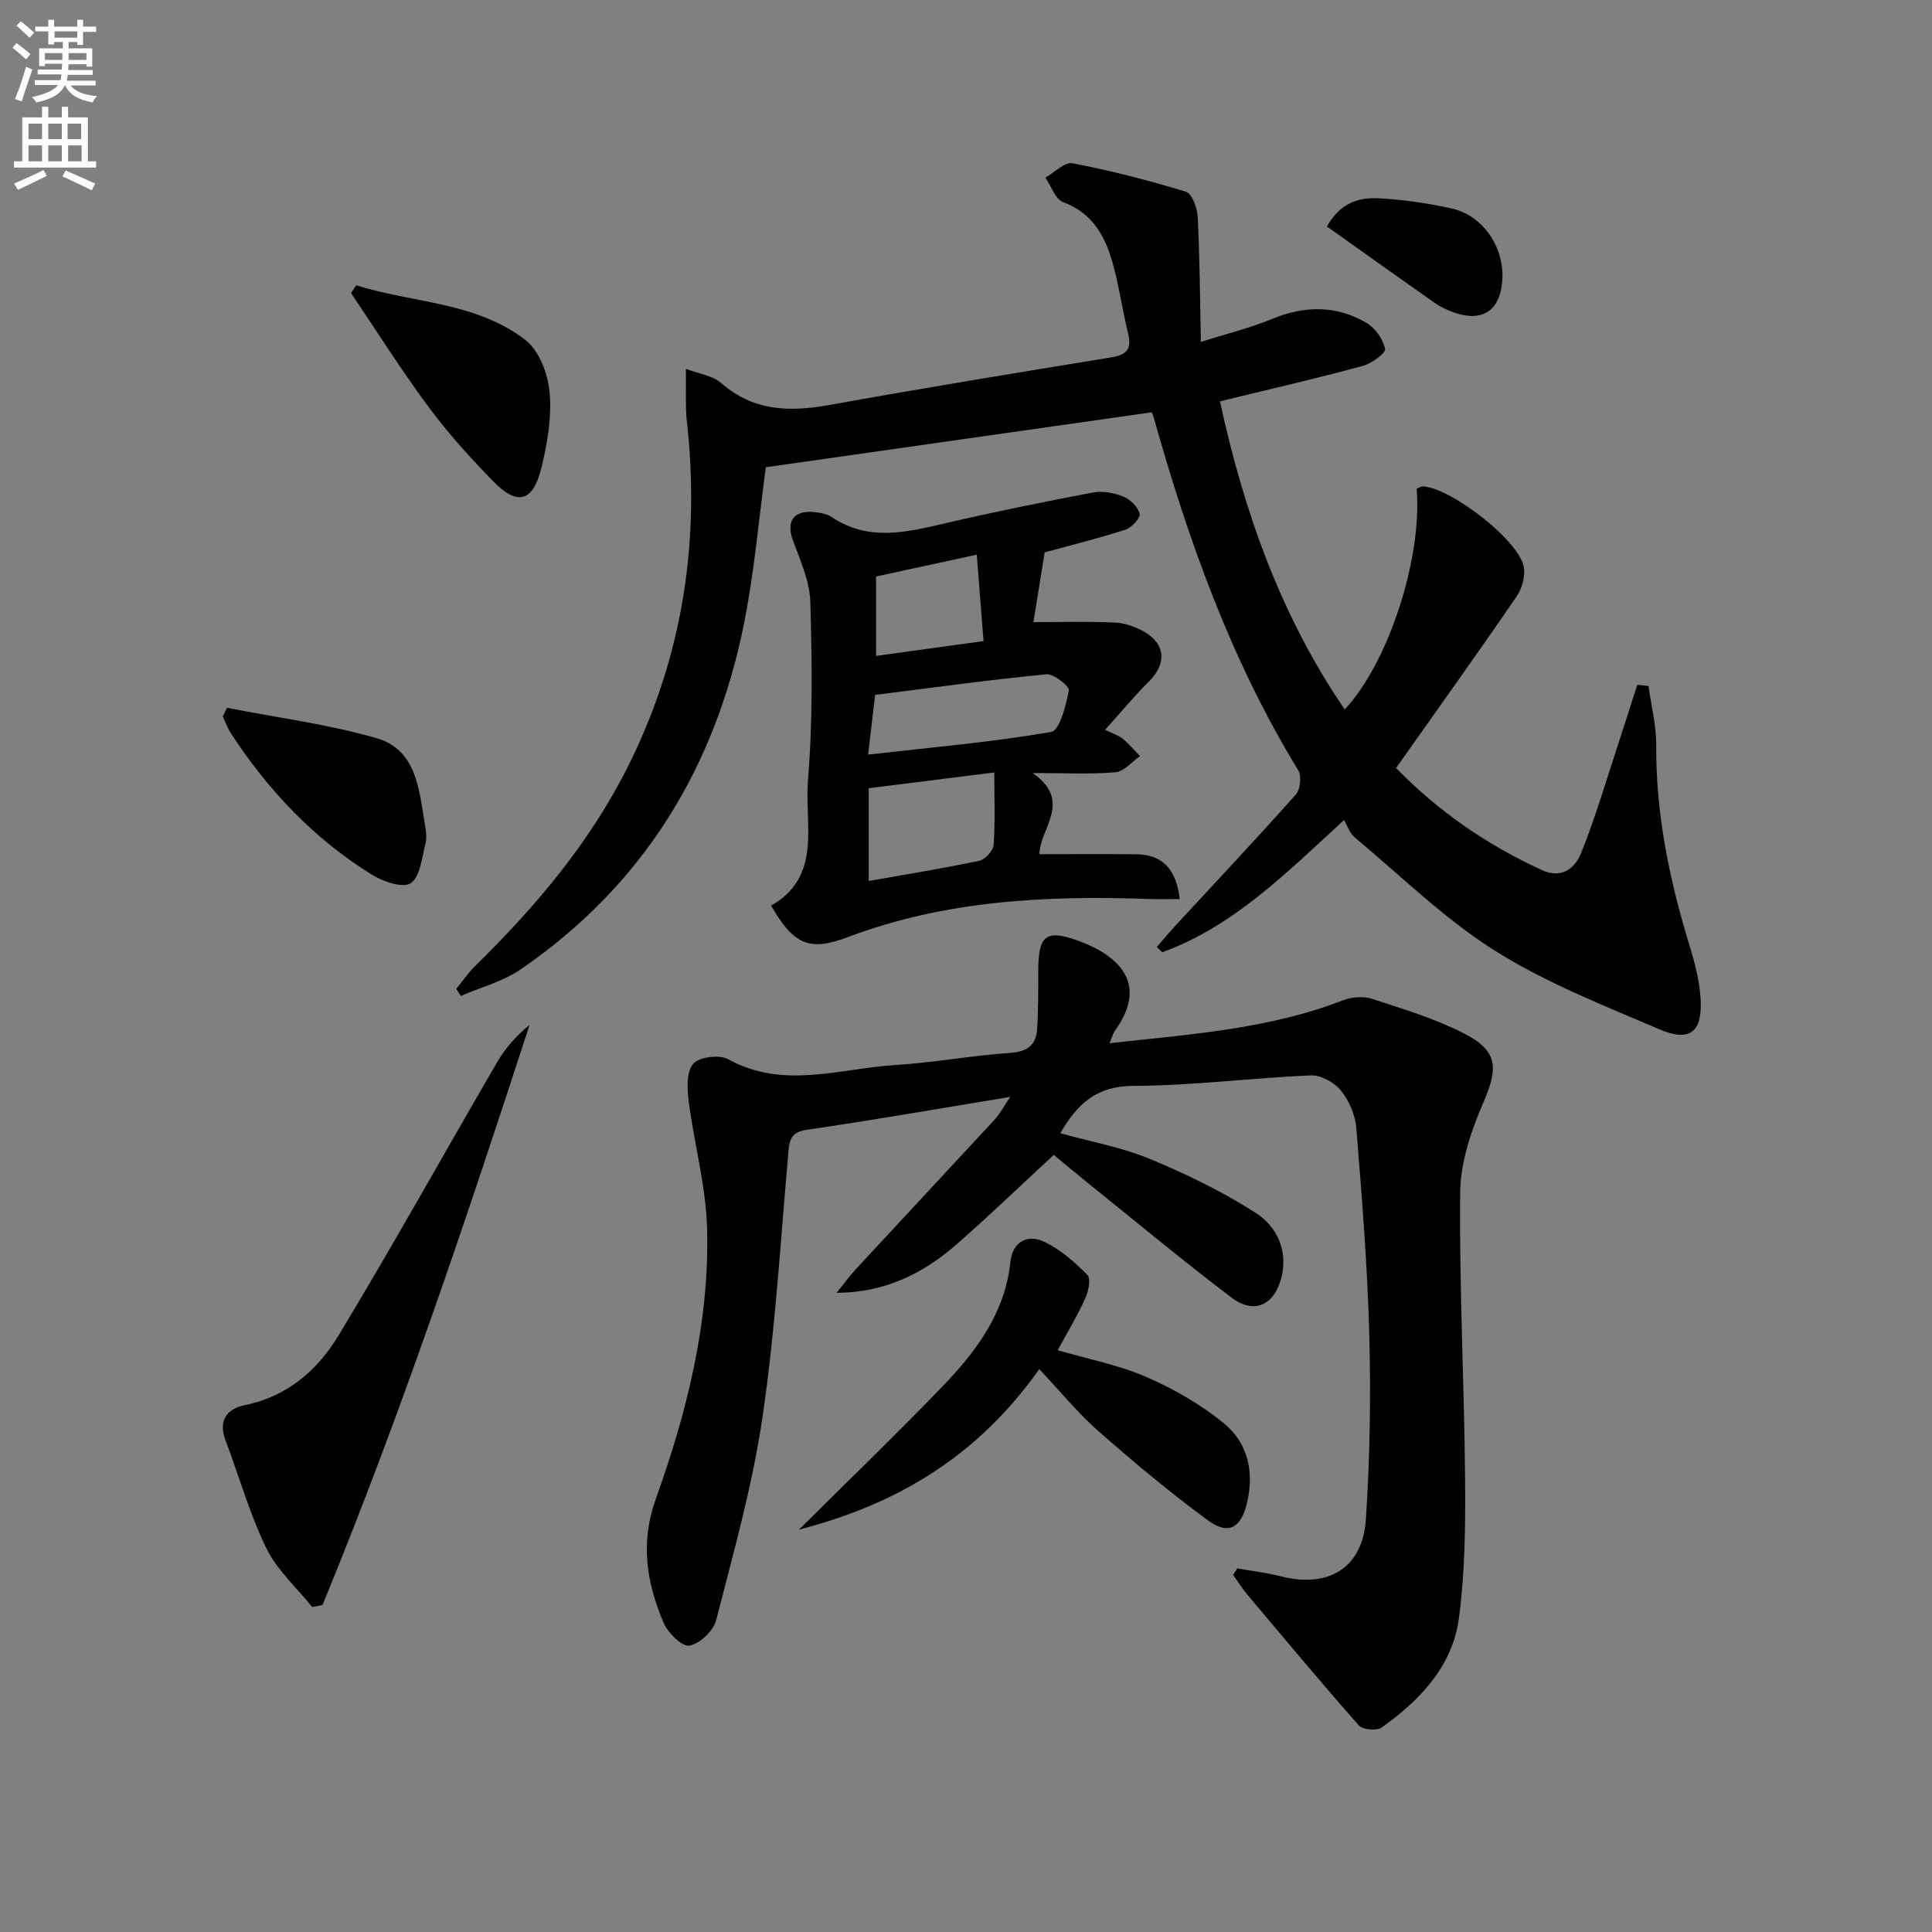
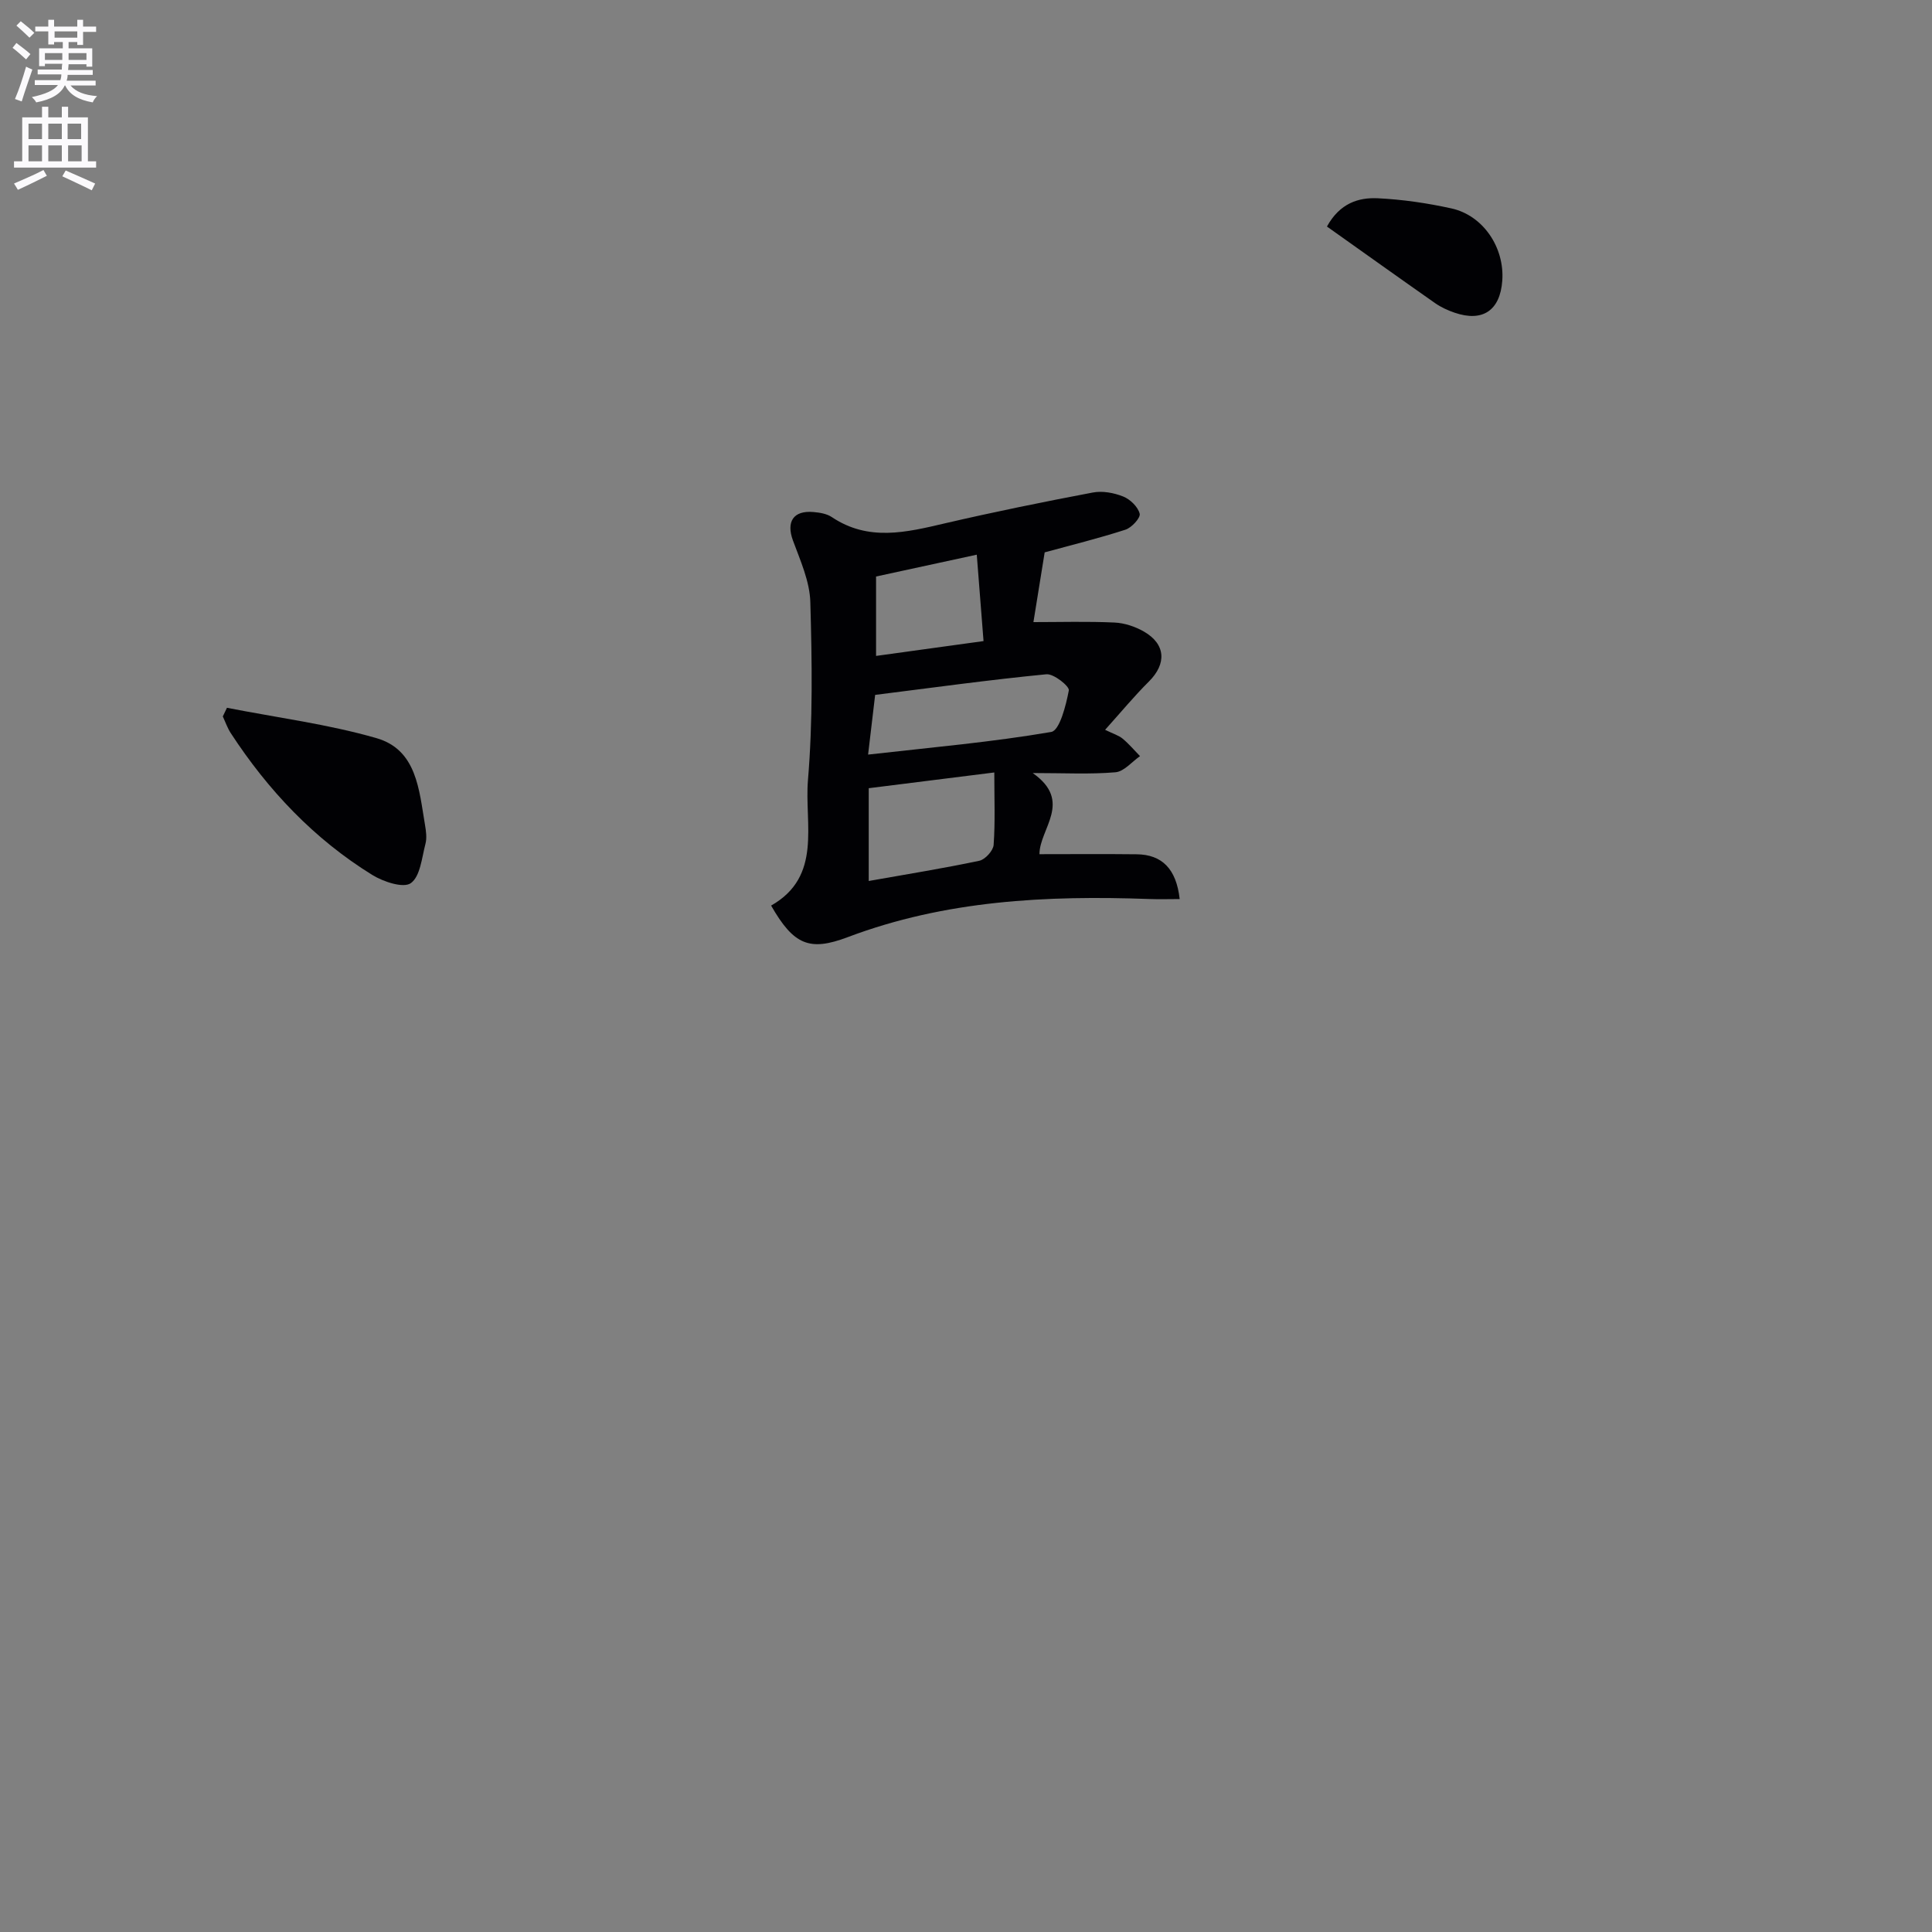
<svg xmlns="http://www.w3.org/2000/svg" enable-background="new 0 0 400 400" viewBox="0 0 400 400">
  <rect x="0" y="0" width="400" height="400" fill="#808080" stroke="none" />
  <path d="m2.6 9.9.8-1c.9.7 1.9 1.4 2.9 2.3l-.9 1.1c-1.1-1-2-1.8-2.8-2.4zm.5 10.6c.9-2.1 1.6-4.3 2.3-6.7.4.2.8.4 1.3.6-.7 2.1-1.5 4.3-2.2 6.6zm.3-15.2.9-.9c1 .8 2 1.6 2.8 2.4l-1 1c-.9-.9-1.8-1.7-2.7-2.5zm12.6-1.2h1.2v1.4h2.7v1.1h-2.7v2.7h-1.2v-.6h-1.8v1.3h4.9v3.8h-1.2v-.5h-3.7c0 .4-.1.9-.1 1.2h5.1v1h-5.2c0 .5-.1.9-.2 1.2h6v1h-5.2c1.1 1.3 2.9 2 5.5 2.2-.4.4-.7.8-.9 1.3-2.9-.5-4.8-1.6-5.7-3.5h-.1c-.8 1.7-2.7 2.9-5.9 3.5-.2-.4-.6-.8-.9-1.1 2.8-.6 4.6-1.4 5.4-2.5h-4.8v-1h5.3c.1-.3.2-.7.2-1.2h-4.9v-1h5c0-.4 0-.8.1-1.2h-3.6v.5h-1.2v-3.7h4.9v-1.3h-1.8v.5h-1.2v-2.7h-2.7v-1h2.7v-1.4h1.2v1.4h4.8zm-6.7 8.3h3.6c0-.4 0-.9 0-1.4h-3.6zm1.9-4.6h4.8v-1.3h-4.7v1.3zm6.7 3.2h-3.7v1.4h3.7z" fill="#fbfafc" />
  <path d="m8.7 22.1h1.3v2.2h2.8v-2.2h1.3v2.2h4.1v9.1h1.7v1.3h-17v-1.3h1.7v-9.1h4.1zm.3 13.1.7 1.2c-1.8.9-3.8 1.9-6 2.9-.2-.4-.5-.8-.8-1.3 2.3-1 4.4-1.9 6.1-2.8zm-3.1-6.4h2.8v-3.2h-2.8zm0 4.6h2.8v-3.3h-2.8zm4.1-4.6h2.8v-3.2h-2.8zm0 4.6h2.8v-3.3h-2.8zm3.6 1.9c2.1.9 4.1 1.8 6.1 2.7l-.7 1.4c-2.2-1.1-4.2-2-6.1-2.9zm3.2-9.7h-2.8v3.2h2.8zm-2.7 7.8h2.8v-3.3h-2.8z" fill="#fbfafc" />
  <g fill="#010104">
-     <path d="m278.26 169.79c-12.18 11.18-22.99 22.04-37.63 27.37-.38-.36-.76-.72-1.14-1.09 1.39-1.59 2.75-3.21 4.18-4.76 8.23-8.91 16.55-17.74 24.61-26.8.94-1.05 1.22-3.85.5-5.04-13.91-22.77-22.77-47.58-29.93-73.09-.13-.46-.35-.9-.39-1.02-26.72 3.8-53.26 7.58-79.9 11.38-1.45 10.6-2.37 21.68-4.55 32.52-6 29.79-20.91 54.1-46.22 71.44-3.66 2.51-8.23 3.7-12.38 5.5-.32-.49-.63-.97-.95-1.46 1.29-1.58 2.44-3.3 3.89-4.72 12.8-12.54 24.21-26.08 32.16-42.33 10.99-22.47 14.47-46.11 11.66-70.82-.11-.99-.14-1.99-.15-2.99-.02-2.13-.01-4.26-.01-7.52 2.74 1.05 5.53 1.4 7.29 2.94 6.69 5.84 14.15 6.03 22.34 4.56 19.43-3.49 38.91-6.7 58.39-9.86 3.23-.52 4.32-1.7 3.54-4.93-1.14-4.67-1.81-9.45-3.06-14.09-1.55-5.77-4.09-10.78-10.38-13.12-1.64-.61-2.49-3.33-3.7-5.07 1.88-1.06 3.98-3.3 5.6-2.99 7.92 1.52 15.78 3.53 23.49 5.89 1.26.39 2.35 3.35 2.45 5.18.42 8.25.46 16.52.66 25.92 5.73-1.82 10.37-2.94 14.72-4.75 6.76-2.8 13.32-2.85 19.58.81 1.8 1.05 3.41 3.38 3.84 5.39.18.85-2.78 3.01-4.61 3.51-8.47 2.33-17.03 4.28-25.56 6.37-1.12.27-2.23.55-4.02.98 4.97 22.88 12.58 44.39 25.83 63.79 9.05-9.66 16.1-31.4 14.89-45.68.41-.17.86-.53 1.29-.51 5.67.28 19.47 10.81 20.84 16.43.46 1.9-.25 4.63-1.4 6.31-8.14 11.89-16.54 23.61-24.99 35.57 8.84 9.07 18.9 15.95 30.19 21.13 4.1 1.88 6.87-.4 8.11-3.49 2.9-7.19 5.08-14.67 7.51-22.04 1.41-4.26 2.75-8.55 4.13-12.82.77.07 1.54.14 2.32.22.56 4.1 1.63 8.21 1.6 12.3-.09 14.3 2.78 28.04 6.95 41.62 1.06 3.47 1.99 7.09 2.23 10.68.47 7.04-2.14 9.23-8.57 6.48-11.57-4.96-23.47-9.62-34.04-16.28-10.45-6.59-19.45-15.48-29.01-23.45-.97-.79-1.41-2.24-2.2-3.57z" />
-     <path d="m209.16 227.1c-14.86 2.44-28.4 4.82-42 6.79-3.12.45-3.67 1.73-3.91 4.41-1.63 18.36-2.7 36.81-5.37 55.02-2.08 14.22-6.03 28.18-9.61 42.13-.56 2.2-3.37 4.86-5.52 5.27-1.49.28-4.45-2.62-5.34-4.7-3.52-8.24-4.9-16.57-1.66-25.6 6.47-18.04 11.14-36.63 10.65-55.93-.22-8.85-2.67-17.62-3.81-26.47-.33-2.59-.5-6.08.92-7.76 1.2-1.43 5.41-1.97 7.22-.97 11.45 6.33 23.11 1.93 34.64 1.21 7.94-.49 15.82-1.97 23.77-2.51 3.53-.24 5.35-1.58 5.57-4.86.27-3.94.24-7.91.25-11.86.02-7.24 1.18-9.13 8.41-6.45 8.59 3.18 14.31 9.02 7.51 18.51-.45.62-.64 1.43-1.16 2.65 16.64-1.84 32.87-2.89 48.27-8.86 1.82-.71 4.26-.91 6.08-.32 6.44 2.1 13.03 4.09 19.03 7.16 7.08 3.62 7.12 7.1 4.02 14.28-2.51 5.83-4.74 12.33-4.8 18.56-.21 19.8.84 39.6 1.01 59.41.08 9.62-.01 19.34-1.28 28.85-1.33 9.93-8.06 16.95-15.98 22.6-1.02.73-3.95.47-4.74-.43-7.88-8.93-15.52-18.09-23.19-27.21-1.04-1.24-1.89-2.64-2.83-3.97.29-.45.57-.9.86-1.34 3 .54 6.05.9 9 1.65 9.85 2.51 16.95-1.7 17.62-11.8.85-12.76 1.04-25.61.7-38.39-.38-14.25-1.54-28.49-2.69-42.71-.22-2.67-1.5-5.61-3.19-7.69-1.36-1.67-4.13-3.21-6.2-3.12-12.27.52-24.52 2.13-36.78 2.17-7.56.03-11.56 3.67-15.1 9.8 6.25 1.74 12.63 2.88 18.48 5.3 7.59 3.14 15.1 6.79 22 11.21 4.39 2.81 6.75 7.9 5.25 13.52-1.52 5.71-5.72 7.49-10.33 3.98-10.19-7.75-20.05-15.94-30.03-23.97-2.2-1.77-4.36-3.59-6.73-5.55-6.74 6.22-13.28 12.53-20.11 18.51-6.85 5.99-14.72 9.98-24.84 10.05 1.32-1.64 2.55-3.37 3.98-4.91 9.6-10.38 19.25-20.7 28.85-31.09.96-1.07 1.63-2.4 3.11-4.57z" />
    <path d="m213.96 128.8c5.58 0 11.19-.17 16.78.09 2.06.09 4.28.83 6.08 1.86 4.56 2.62 4.74 6.68 1.04 10.36-3.03 3.01-5.77 6.33-9.06 9.99 1.73.85 2.83 1.16 3.64 1.84 1.3 1.08 2.4 2.39 3.59 3.61-1.69 1.17-3.3 3.18-5.08 3.34-5.26.45-10.57.16-17.14.16 8.41 5.89 1.38 11.56 1.4 16.8 6.75 0 13.45-.06 20.14.02 5.23.06 8.2 3.03 8.89 9.27-2.16 0-4.24.07-6.32-.01-21.23-.77-42.21.27-62.39 7.89-7.91 2.99-11.19 1.66-15.88-6.53 10.67-6.06 6.87-16.87 7.63-25.99 1.02-12.21.84-24.56.49-36.84-.12-4.29-2.07-8.61-3.6-12.76-1.42-3.87.06-6.26 4.25-5.89 1.3.11 2.76.35 3.8 1.05 7.59 5.09 15.43 3.16 23.42 1.29 10.15-2.36 20.38-4.44 30.62-6.38 2-.38 4.37.06 6.29.83 1.45.58 3.06 2.14 3.41 3.56.21.85-1.67 2.9-2.96 3.31-5.64 1.82-11.4 3.24-16.71 4.69-.76 4.73-1.6 9.94-2.33 14.44zm-34.23 27.43c13.3-1.51 25.7-2.59 37.92-4.69 1.74-.3 3.05-5.5 3.64-8.6.16-.85-3.13-3.49-4.65-3.34-11.82 1.15-23.58 2.78-35.45 4.27-.52 4.37-.94 7.94-1.46 12.36zm26.13 3.7c-9.88 1.24-18.01 2.26-26 3.26v19.21c7.99-1.42 15.49-2.62 22.9-4.19 1.21-.26 2.87-2.08 2.96-3.28.34-4.71.14-9.46.14-15zm-24.48-40.57v16.44c7.49-1.03 14.63-2.02 22.25-3.07-.48-6.16-.93-11.88-1.4-17.89-7.61 1.65-14.06 3.05-20.85 4.52z" />
-     <path d="m64.64 332.72c-3.23-4.03-7.29-7.65-9.5-12.18-3.46-7.11-5.62-14.86-8.44-22.3-1.59-4.19.3-6.58 4.09-7.35 8.83-1.8 15.05-7.35 19.38-14.52 11.23-18.61 21.8-37.62 32.73-56.41 1.68-2.89 3.92-5.47 6.74-7.75-13.19 40.52-26.7 80.79-42.86 120.08-.72.14-1.43.28-2.14.43z" />
-     <path d="m215.17 283.46c-12.76 18.06-29.42 27.99-49.75 33.23 10.29-10.23 20.17-19.74 29.68-29.62 6.97-7.24 12.96-15.15 14.08-25.75.44-4.15 3.46-5.96 7.12-4.18 3.3 1.6 6.23 4.19 8.83 6.82.76.77.23 3.39-.43 4.84-1.64 3.61-3.7 7.03-5.71 10.75 6.42 1.87 12.68 3.06 18.38 5.55 5.69 2.48 11.28 5.69 16.06 9.61 5.07 4.16 6.31 10.37 4.66 16.8-1.26 4.93-3.87 6.3-8 3.27-7.88-5.79-15.41-12.09-22.76-18.55-4.22-3.72-7.8-8.15-12.16-12.77z" />
-     <path d="m73.76 59.07c11.73 3.7 24.77 3.4 35.03 11.33 2.85 2.2 4.67 7.04 5 10.85.46 5.14-.46 10.58-1.72 15.67-1.74 7.02-4.96 7.85-9.95 2.73-4.75-4.86-9.35-9.94-13.39-15.39-5.66-7.64-10.74-15.72-16.06-23.6.36-.53.72-1.06 1.09-1.59z" />
    <path d="m46.99 146.54c10.33 2.03 20.86 3.38 30.94 6.28 8.39 2.41 8.83 10.76 10.06 17.95.22 1.3.42 2.73.09 3.96-.75 2.87-1.07 6.73-3.03 8.12-1.54 1.09-5.68-.29-7.97-1.7-12.05-7.44-21.58-17.53-29.3-29.36-.69-1.06-1.11-2.3-1.65-3.46.29-.6.57-1.2.86-1.79z" />
    <path d="m274.73 46.9c2.65-4.81 6.51-6.05 10.56-5.85 5.1.25 10.22 1 15.21 2.1 6.59 1.45 11.03 8.12 10.53 14.97-.45 6.16-4.06 8.61-9.87 6.62-1.4-.48-2.8-1.12-4.01-1.96-7.45-5.22-14.85-10.51-22.42-15.88z" />
  </g>
</svg>